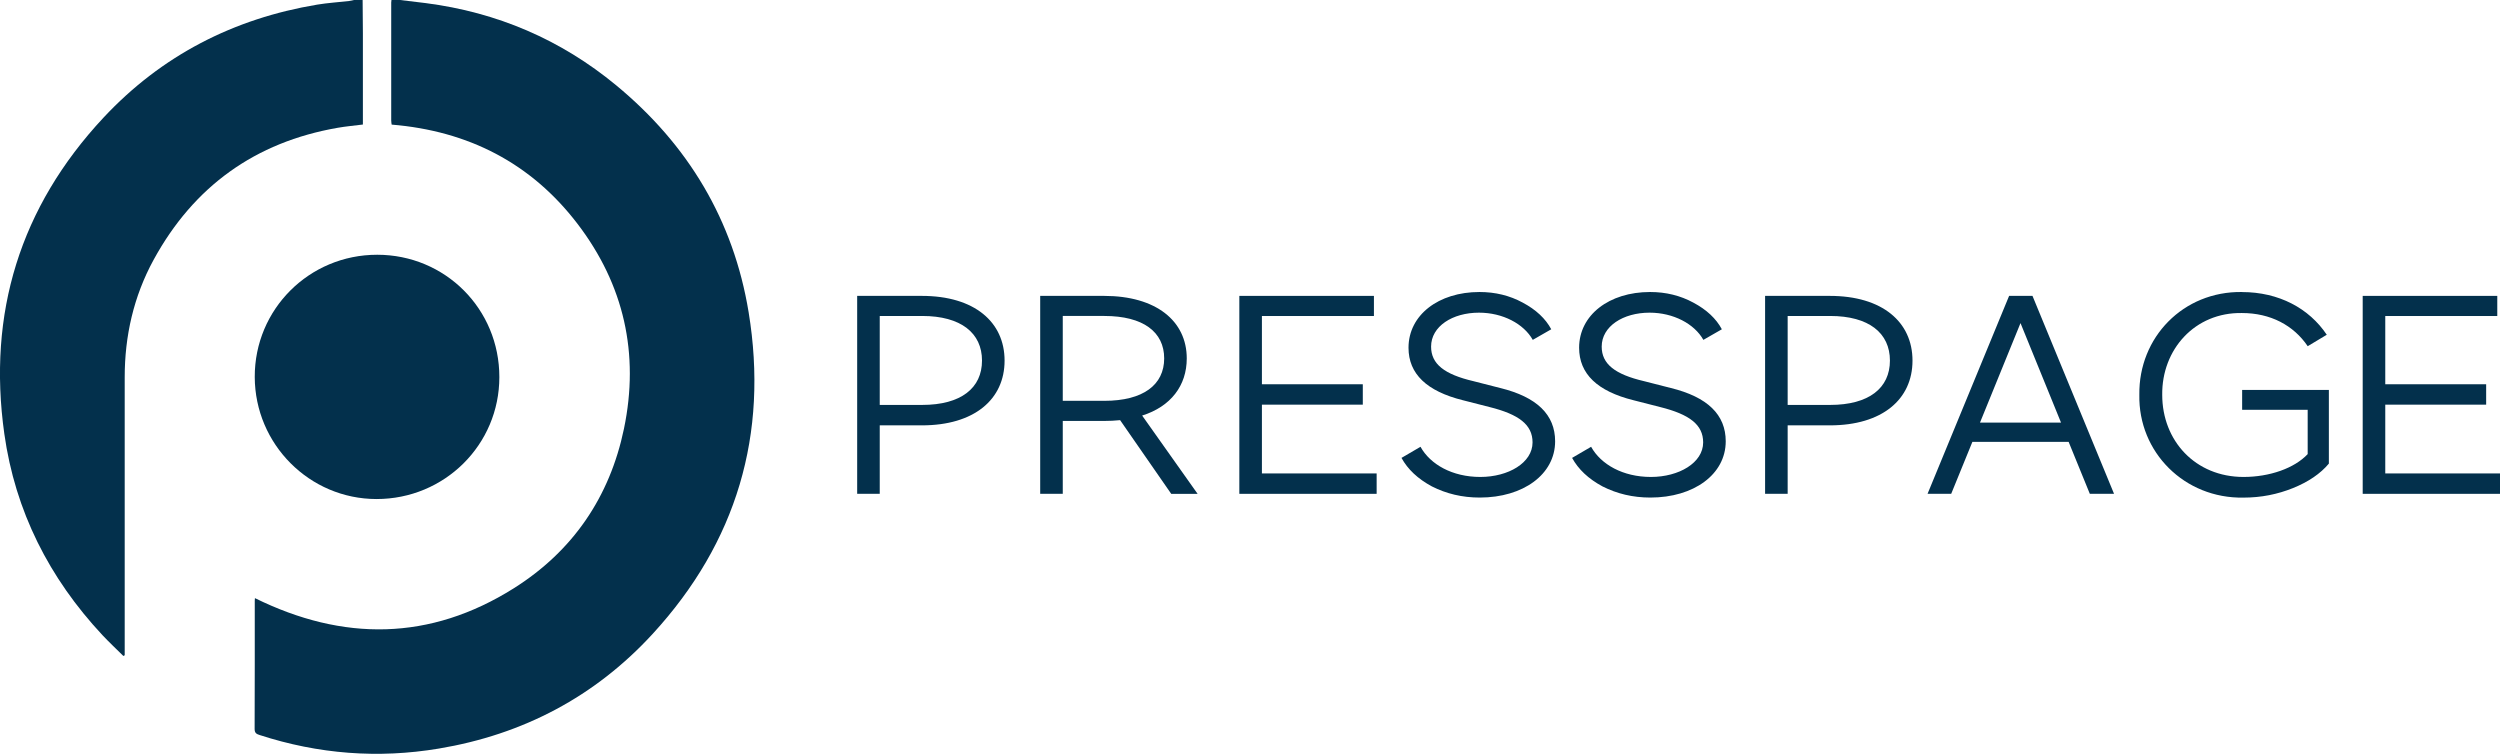
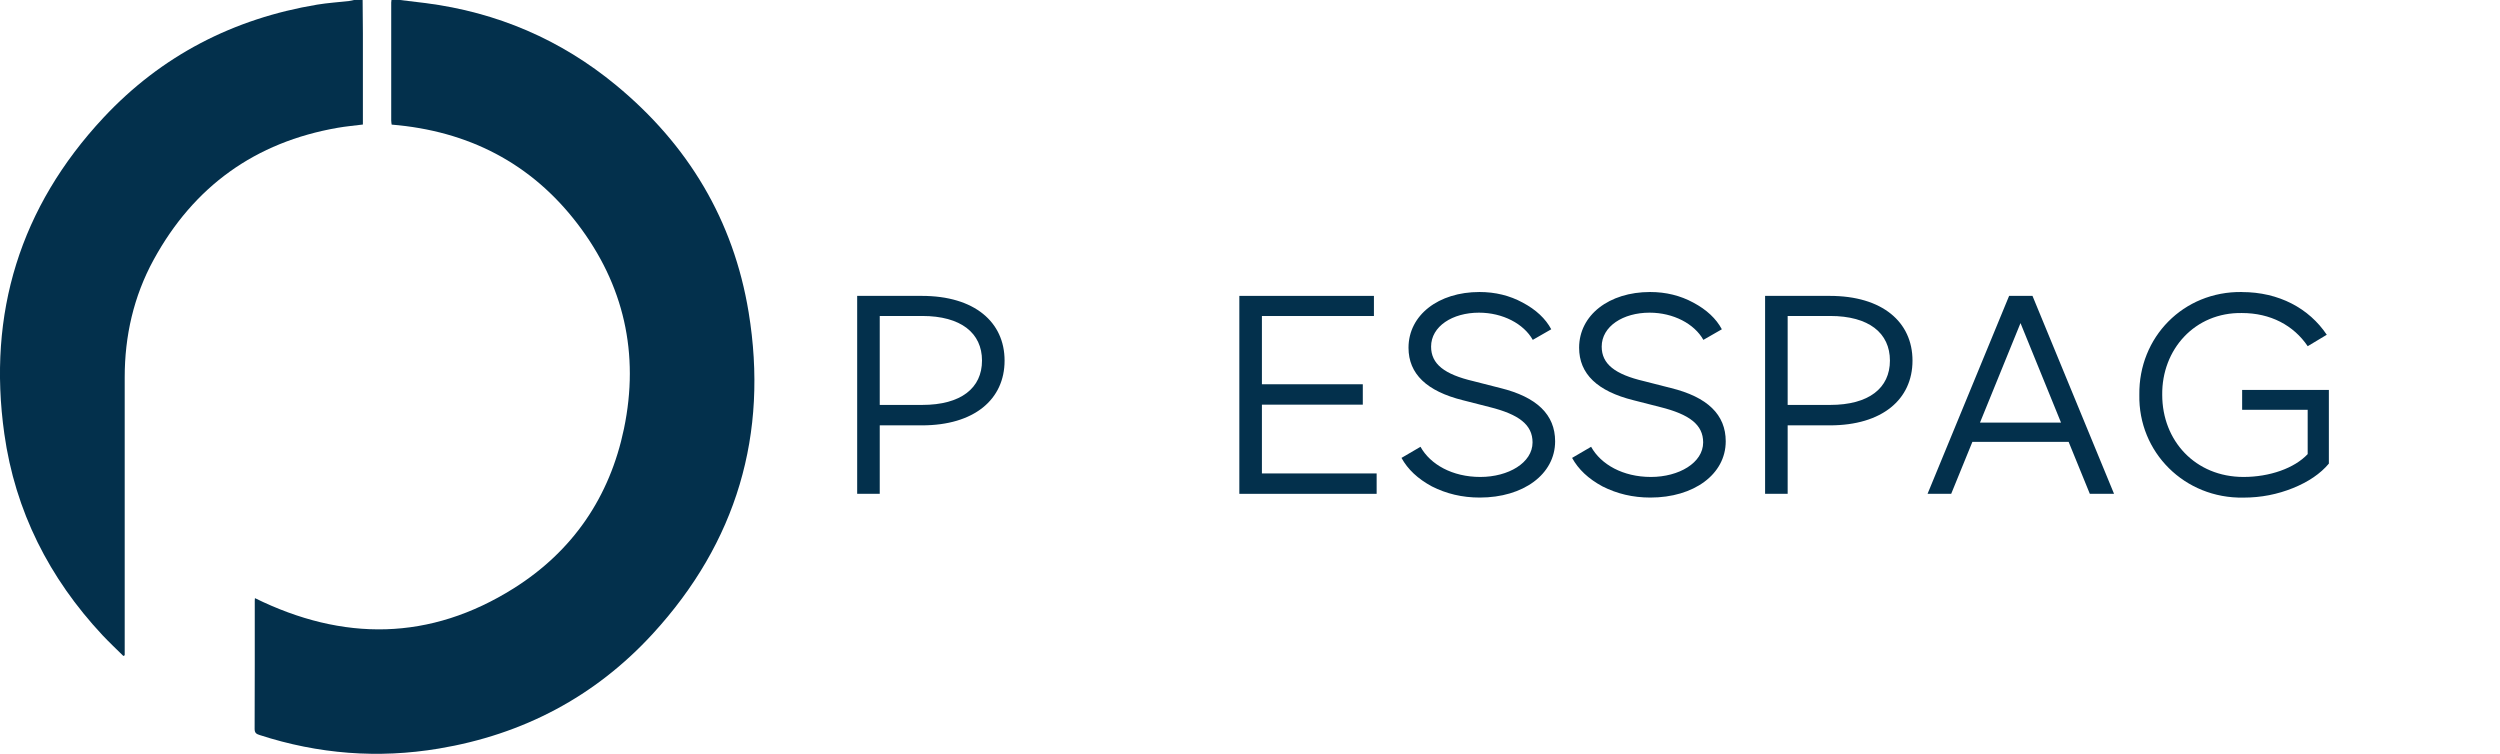
<svg xmlns="http://www.w3.org/2000/svg" id="Layer_1" data-name="Layer 1" viewBox="0 0 561.53 169.31" width="561.53" height="169.31">
  <g>
    <path d="M89.85,0c1.93.23,3.87.45,5.8.7,16.01,2.07,30.31,8.19,42.74,18.45,16.15,13.33,26.37,30.32,29.76,50.98,4.5,27.42-2.7,51.69-21.52,72.21-12.95,14.12-29.15,22.64-48.07,25.8-13.62,2.28-27.06,1.24-40.23-3.04-.69-.22-1.14-.43-1.14-1.35.04-9.62.03-19.25.03-28.88,0-.16.02-.32.04-.52,19.79,9.75,39.3,9.63,58.12-2.2,13.27-8.34,21.58-20.52,24.77-35.86,3.5-16.82.02-32.33-10.43-46.01-10.45-13.67-24.56-20.87-41.75-22.29-.04-.32-.1-.63-.1-.94,0-8.83,0-17.65,0-26.48,0-.2.04-.4.06-.59.64,0,1.28,0,1.92,0Z" style="fill: #03304c; stroke-width: 0px;" />
    <path d="M81.45,0c.02,2.47.06,4.95.06,7.42,0,6.35,0,12.7,0,19.05,0,.47,0,.94,0,1.5-1.95.25-3.81.41-5.64.73-18.57,3.23-32.37,13.18-41.37,29.66-4.48,8.21-6.5,17.1-6.49,26.45,0,20.29,0,40.58,0,60.87,0,.5,0,1,0,1.5-.1.05-.2.1-.3.16-1.57-1.56-3.19-3.07-4.7-4.68C11.04,129.84,3.41,114.8.97,97.44c-3.81-27.09,3.54-50.93,22.25-70.99C36.24,12.5,52.42,4.18,71.24,1.04c2.36-.39,4.76-.54,7.14-.81.39-.04.77-.15,1.15-.23.64,0,1.28,0,1.92,0Z" style="fill: #03304c; stroke-width: 0px;" />
-     <path d="M84.71,57.22c15.29,0,27.46,12.18,27.45,27.48,0,15.19-12.31,27.4-27.59,27.39-15.04-.01-27.3-12.29-27.35-27.41-.05-15.2,12.22-27.46,27.49-27.46Z" style="fill: #03304c; stroke-width: 0px;" />
  </g>
  <g>
    <path d="M207.07,95.53h-9.47v15.39h-5.07v-44.46h14.54c11.79,0,18.57,5.86,18.57,14.54s-6.78,14.54-18.57,14.54ZM207.13,70.98h-9.53v19.97h9.53c8.73,0,13.44-3.79,13.44-9.96s-4.7-10.02-13.44-10.02Z" style="fill: #03304c; stroke-width: 0px;" />
-     <path d="M263.07,110.92l-11.48-16.55c-1.16.12-2.32.18-3.6.18h-9.28v16.37h-5.07v-44.46h14.35c11.67,0,18.57,5.62,18.57,14.05,0,6.11-3.6,10.81-10.02,12.83l12.46,17.59h-5.92ZM248.05,90.03c8.73,0,13.44-3.6,13.44-9.53s-4.7-9.53-13.44-9.53h-9.34v19.06h9.34Z" style="fill: #03304c; stroke-width: 0px;" />
    <path d="M308.6,70.98h-25.16v15.33h22.66v4.58h-22.66v15.45h25.77v4.58h-30.84v-44.46h30.23v4.52Z" style="fill: #03304c; stroke-width: 0px;" />
    <path d="M319.06,100.35c2.2,3.97,7.15,6.78,13.44,6.78s11.73-3.18,11.73-7.76c0-3.97-3.05-6.29-9.65-7.94l-5.99-1.53c-8.12-2.02-12.22-5.92-12.22-11.79,0-7.33,6.72-12.52,15.94-12.52,3.54,0,6.78.79,9.71,2.38,2.99,1.59,5.13,3.6,6.41,5.99l-4.15,2.38c-2.02-3.6-6.72-6.11-12.09-6.11-5.92,0-10.75,3.05-10.75,7.63,0,3.91,2.99,6.23,9.53,7.76l5.99,1.53c8.24,2.02,12.34,5.99,12.34,11.97,0,7.45-7.21,12.64-16.92,12.64-3.97,0-7.51-.86-10.75-2.5-3.18-1.71-5.44-3.85-6.84-6.41l4.28-2.5Z" style="fill: #03304c; stroke-width: 0px;" />
    <path d="M357.38,100.35c2.2,3.97,7.15,6.78,13.44,6.78s11.73-3.18,11.73-7.76c0-3.97-3.05-6.29-9.65-7.94l-5.99-1.53c-8.12-2.02-12.22-5.92-12.22-11.79,0-7.33,6.72-12.52,15.94-12.52,3.54,0,6.78.79,9.71,2.38,2.99,1.59,5.13,3.6,6.41,5.99l-4.15,2.38c-2.02-3.6-6.72-6.11-12.09-6.11-5.92,0-10.75,3.05-10.75,7.63,0,3.91,2.99,6.23,9.53,7.76l5.99,1.53c8.24,2.02,12.34,5.99,12.34,11.97,0,7.45-7.21,12.64-16.92,12.64-3.97,0-7.51-.86-10.75-2.5-3.18-1.71-5.44-3.85-6.84-6.41l4.28-2.5Z" style="fill: #03304c; stroke-width: 0px;" />
    <path d="M411,95.53h-9.47v15.39h-5.07v-44.46h14.54c11.79,0,18.57,5.86,18.57,14.54s-6.78,14.54-18.57,14.54ZM411.06,70.98h-9.53v19.97h9.53c8.73,0,13.44-3.79,13.44-9.96s-4.7-10.02-13.44-10.02Z" style="fill: #03304c; stroke-width: 0px;" />
    <path d="M464.64,99.25h-21.62l-4.76,11.67h-5.31l18.32-44.46h5.25l18.32,44.46h-5.44l-4.76-11.67ZM462.93,94.92l-9.1-22.35-9.1,22.35h18.2Z" style="fill: #03304c; stroke-width: 0px;" />
    <path d="M503.56,65.6c8.31,0,15.09,3.66,19.06,9.59l-4.28,2.57c-3.18-4.7-8.37-7.45-14.78-7.45-10.57-.18-18.02,8.18-17.9,18.38,0,10.32,7.45,18.44,18.26,18.44,5.86,0,11.42-1.95,14.41-5.13v-9.96h-14.72v-4.46h19.48v16.55c-1.89,2.26-4.58,4.09-8.06,5.5-3.48,1.4-7.15,2.14-11.12,2.14-13.25.24-23.64-10.2-23.39-23.09-.18-12.95,9.89-23.27,23.03-23.09Z" style="fill: #03304c; stroke-width: 0px;" />
-     <path d="M560.92,70.98h-25.16v15.33h22.66v4.58h-22.66v15.45h25.77v4.58h-30.84v-44.46h30.23v4.52Z" style="fill: #03304c; stroke-width: 0px;" />
  </g>
</svg>